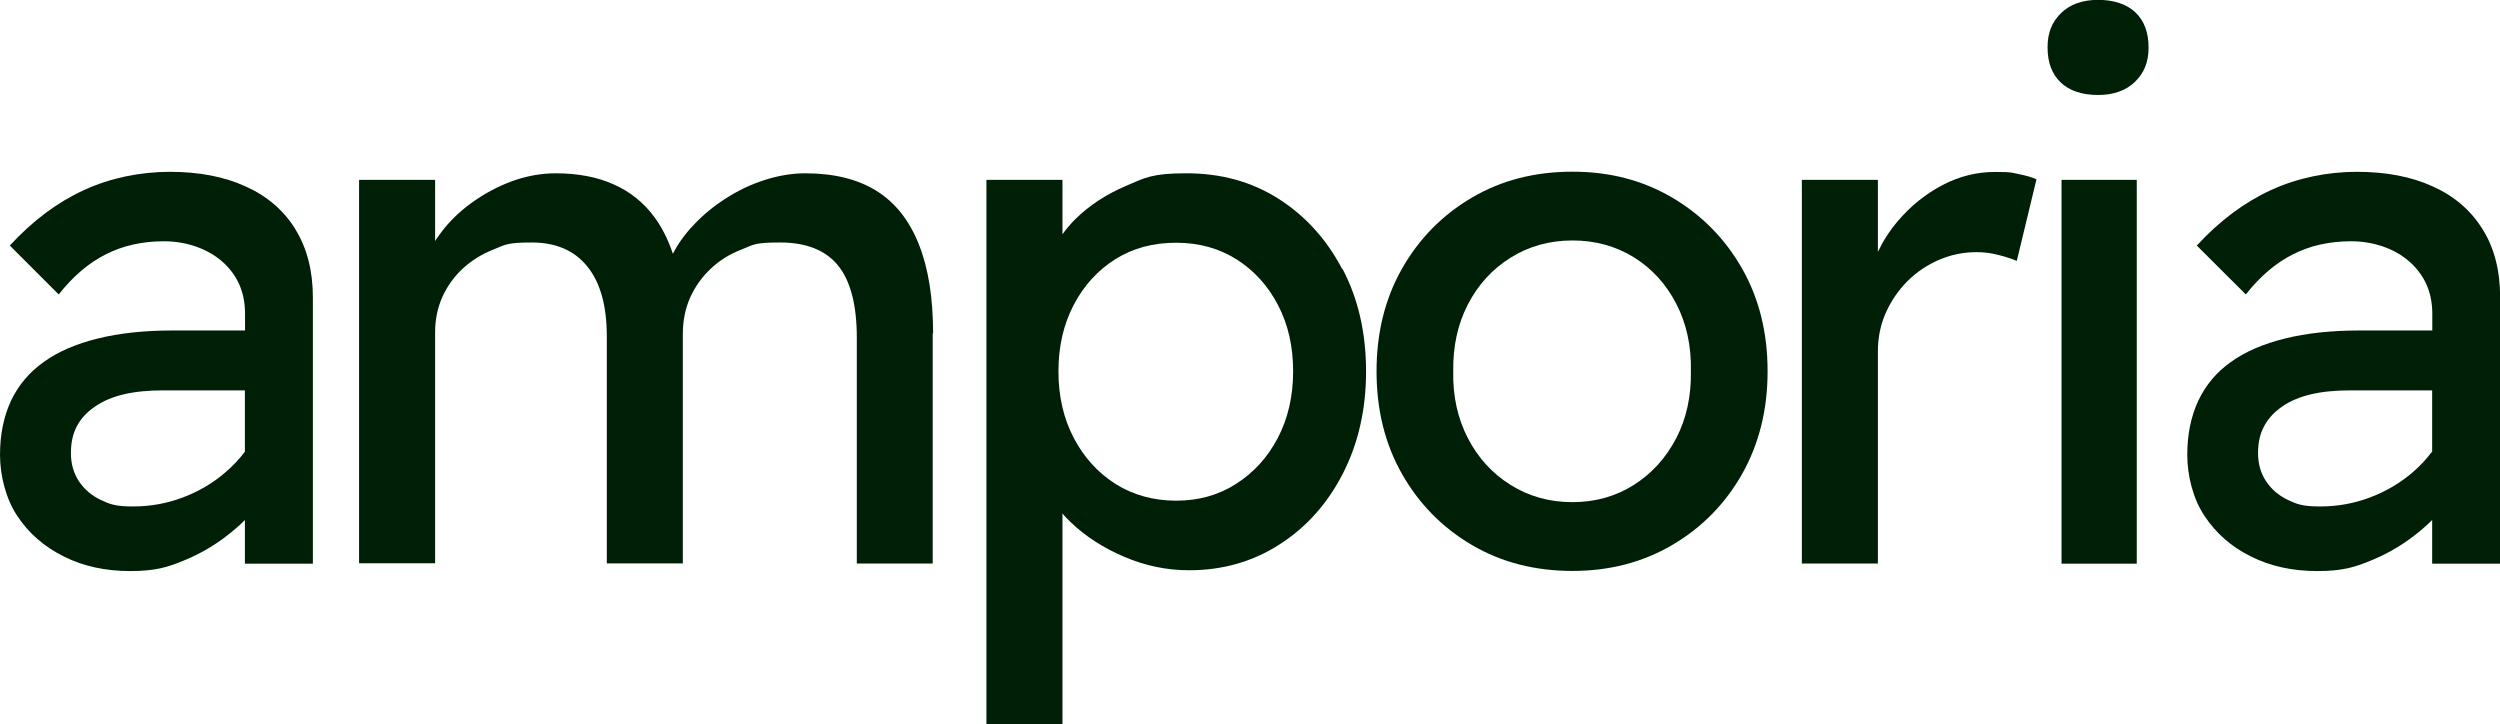
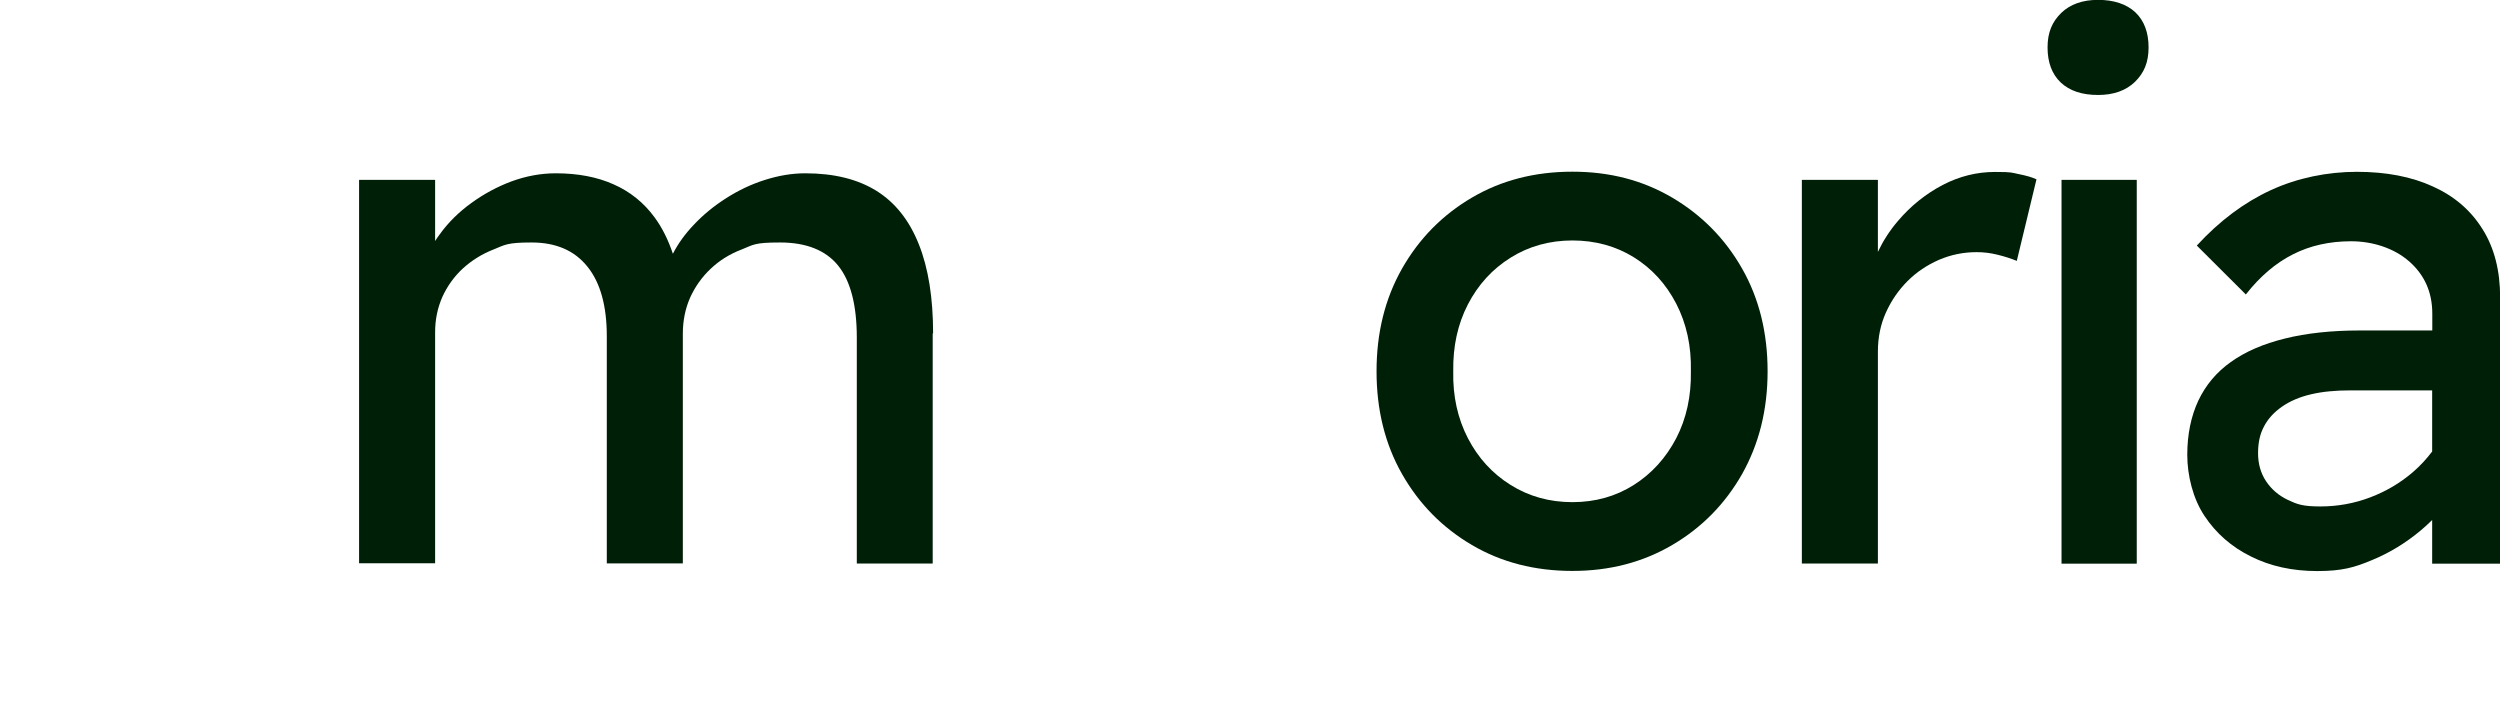
<svg xmlns="http://www.w3.org/2000/svg" id="Layer_1" viewBox="0 0 1861 539.3">
  <defs>
    <style>.cls-1{fill:#001f07;}</style>
  </defs>
-   <path class="cls-1" d="M219.9,170.6c-8.7-14-21-24.6-37-31.8-15.9-7.3-34.8-10.9-56.5-10.9s-44.2,4.5-63.9,13.6c-19.8,9.1-38.2,22.8-55.2,41.3l36.4,36.4c10.5-13.4,22.2-23.4,35.1-29.9,12.8-6.5,27.3-9.7,43.2-9.7s31.8,5,43.3,15c11.4,10,17.1,22.9,17.1,38.9v12.5h-53.8c-21.1,0-39.7,2-55.9,6-16.1,4-29.6,9.8-40.2,17.5-10.7,7.6-18.8,17.2-24.3,28.8-5.4,11.6-8.2,25.1-8.2,40.3s4.3,32.6,12.8,45.4c8.5,12.9,20.1,23,34.6,30.2,14.5,7.3,31,10.9,49.5,10.9s27.7-2.7,40.8-8.2c13.1-5.4,25.2-12.8,36.4-22.3,2.9-2.4,5.6-4.8,8.2-7.5v32.5h50.6v-198.1c0-20-4.4-36.9-13.1-50.9ZM167.9,351.5c-9.2,8-19.7,14.2-31.5,18.7-11.8,4.5-24.2,6.8-37.3,6.8s-17.1-1.6-24-4.8c-6.9-3.3-12.3-7.9-16.3-13.9-4-6-6-13-6-20.9s1.4-14.3,4.3-19.9c2.9-5.6,7.3-10.5,13.4-14.7,6-4.2,13.2-7.3,21.8-9.3,8.5-2,18.2-2.9,29.1-2.9h60.9v45.6c-4,5.4-8.8,10.5-14.4,15.3Z" />
-   <path class="cls-1" d="M694.3,248.1v171.4h-56.5v-168.2c0-24.3-4.7-42.2-13.9-53.6-9.2-11.4-23.7-17.2-43.2-17.2s-19.7,1.7-28.6,5.2c-8.9,3.4-16.6,8.2-23.1,14.4-6.6,6.2-11.6,13.4-15.3,21.5-3.6,8.2-5.4,17.2-5.4,26.9v170.9h-56.6v-169.2c0-22.5-4.8-39.8-14.4-51.7-9.6-12-23.4-18-41.6-18s-19.7,1.7-28.3,5.2c-8.7,3.4-16.3,8.2-22.8,14.1-6.5,6-11.6,13.1-15.3,21.2-3.6,8.2-5.4,16.9-5.4,26.4v171.9h-56.6V133.9h56.6v45.5c1.1-1.7,2.3-3.5,3.6-5.2,6.3-8.7,14.1-16.4,23.4-23.1,9.2-6.7,19.2-12.1,29.9-16.1,10.7-3.9,21.7-6,32.9-6,16.3,0,30.7,2.7,43,8.2,12.3,5.4,22.5,13.6,30.5,24.5,5.7,7.7,10.2,16.8,13.7,27.2,3.9-7.6,9-14.7,15.5-21.5,7-7.5,15.1-14.1,24.2-19.9,9.1-5.8,18.7-10.4,28.9-13.6,10.1-3.2,20.1-4.9,29.9-4.9,21.5,0,39.1,4.4,53.1,13.1,13.9,8.7,24.4,21.9,31.5,39.8,7.1,17.8,10.6,39.9,10.6,66.4Z" />
-   <path class="cls-1" d="M999.1,200.2c-11.6-22.1-27.4-39.5-47.3-52.2-20-12.7-42.8-19-68.5-19s-30.8,3.2-45.4,9.5c-14.7,6.3-27.1,14.5-37.3,24.5-3.8,3.8-7,7.6-9.7,11.4v-40.5h-56.6v405.4h56.6v-157.1c1.7,2.2,3.8,4.3,6,6.4,10.9,10.5,24.1,19.1,39.8,25.8,15.6,6.7,31.7,10.1,48.4,10.1,25.1,0,47.5-6.4,67.5-19.3,20-12.8,35.7-30.5,47.1-52.8s17.2-47.6,17.2-76-5.8-54-17.5-76.2ZM951.2,326c-7.6,14.5-18,25.9-31.1,34.2-13,8.4-27.9,12.5-44.6,12.5s-32.1-4.2-45.2-12.5c-13-8.3-23.4-19.7-31-34.2-7.6-14.5-11.4-31.1-11.4-49.6s3.8-35,11.4-49.5c7.6-14.5,18-25.8,31-34,13.1-8.2,28.1-12.2,45.2-12.2s32.1,4.2,45.2,12.5c13,8.3,23.3,19.7,30.7,34,7.5,14.3,11.2,30.8,11.2,49.2s-3.8,35.1-11.4,49.6Z" />
+   <path class="cls-1" d="M694.3,248.1v171.4h-56.5v-168.2c0-24.3-4.7-42.2-13.9-53.6-9.2-11.4-23.7-17.2-43.2-17.2s-19.7,1.7-28.6,5.2c-8.9,3.4-16.6,8.2-23.1,14.4-6.6,6.2-11.6,13.4-15.3,21.5-3.6,8.2-5.4,17.2-5.4,26.9v170.9h-56.6v-169.2c0-22.5-4.8-39.8-14.4-51.7-9.6-12-23.4-18-41.6-18s-19.7,1.7-28.3,5.2c-8.7,3.4-16.3,8.2-22.8,14.1-6.5,6-11.6,13.1-15.3,21.2-3.6,8.2-5.4,16.9-5.4,26.4v171.9h-56.6V133.9h56.6v45.5c1.1-1.7,2.3-3.5,3.6-5.2,6.3-8.7,14.1-16.4,23.4-23.1,9.2-6.7,19.2-12.1,29.9-16.1,10.7-3.9,21.7-6,32.9-6,16.3,0,30.7,2.7,43,8.2,12.3,5.4,22.5,13.6,30.5,24.5,5.7,7.7,10.2,16.8,13.7,27.2,3.9-7.6,9-14.7,15.5-21.5,7-7.5,15.1-14.1,24.2-19.9,9.1-5.8,18.7-10.4,28.9-13.6,10.1-3.2,20.1-4.9,29.9-4.9,21.5,0,39.1,4.4,53.1,13.1,13.9,8.7,24.4,21.9,31.5,39.8,7.1,17.8,10.6,39.9,10.6,66.4" />
  <path class="cls-1" d="M1170.5,425c-27.9,0-52.9-6.4-74.8-19.3-22-12.9-39.3-30.5-52-52.8-12.7-22.3-19-47.8-19-76.5s6.3-54.1,19-76.5c12.7-22.3,30-39.9,52-52.8,21.9-12.9,46.9-19.3,74.8-19.3s52.3,6.4,74.3,19.3c21.9,12.9,39.3,30.5,52,52.8,12.7,22.3,19,47.8,19,76.5s-6.4,54.1-19,76.5c-12.7,22.3-30,39.9-52,52.8-22,12.9-46.7,19.3-74.3,19.3ZM1170.5,373.8c17,0,32.3-4.3,45.7-12.8,13.4-8.5,23.9-20.1,31.6-34.8,7.6-14.7,11.2-31.3,10.9-49.8.4-18.9-3.3-35.6-10.9-50.3-7.6-14.7-18.1-26.2-31.6-34.6-13.4-8.3-28.7-12.5-45.7-12.5s-32.4,4.3-46,12.8c-13.6,8.5-24.2,20.1-31.8,34.8-7.6,14.7-11.2,31.3-10.9,49.8-.4,18.5,3.3,35.1,10.9,49.8,7.6,14.7,18.2,26.3,31.8,34.8,13.6,8.5,28.9,12.8,46,12.8Z" />
  <path class="cls-1" d="M1516,133.3l-14.7,60.9c-4.4-1.8-9.1-3.3-14.4-4.6-5.2-1.3-10.4-1.9-15.5-1.9-9.8,0-19.1,1.9-28,5.7-8.9,3.9-16.7,9.1-23.4,15.8-6.7,6.7-12.1,14.5-16.1,23.4-4,8.8-6,18.6-6,29.1v157.8h-56.6V133.9h56.6v53.6c3.9-8.2,8.8-15.9,15-23.1,9.6-11.3,20.7-20.1,33.2-26.7,12.5-6.5,25.5-9.7,38.9-9.7s12.1.5,17.7,1.6c5.6,1.1,10.1,2.4,13.3,3.9Z" />
  <path class="cls-1" d="M1561.8,70.7c-12,0-21.2-3.1-27.8-9.3-6.5-6.2-9.8-14.9-9.8-26.1s3.4-19,10.1-25.6c6.7-6.5,15.9-9.8,27.5-9.8s21.2,3.1,27.8,9.3c6.5,6.2,9.8,14.9,9.8,26.1s-3.4,19-10.1,25.6c-6.7,6.5-15.9,9.8-27.5,9.8ZM1534.6,419.6V133.9h56v285.7h-56Z" />
  <path class="cls-1" d="M1848,170.6c-8.7-14-21-24.6-37-31.8-15.9-7.3-34.8-10.9-56.6-10.9s-44.1,4.5-63.9,13.6c-19.8,9.1-38.2,22.8-55.2,41.3l36.5,36.4c10.5-13.4,22.2-23.4,35.1-29.9,12.8-6.5,27.3-9.7,43.2-9.7s31.9,5,43.3,15c11.4,10,17.2,22.9,17.2,38.9v12.5h-53.9c-21.1,0-39.7,2-55.8,6-16.2,4-29.6,9.8-40.3,17.5-10.7,7.6-18.7,17.2-24.2,28.8-5.4,11.6-8.2,25.1-8.2,40.3s4.2,32.6,12.8,45.4c8.5,12.9,20,23,34.5,30.2,14.5,7.3,31,10.9,49.5,10.9s27.7-2.7,40.8-8.2c13.1-5.4,25.2-12.8,36.5-22.3,2.8-2.4,5.5-4.8,8.2-7.5v32.5h50.6v-198.1c0-20-4.3-36.9-13.1-50.9ZM1796.1,351.5c-9.3,8-19.8,14.2-31.6,18.7s-24.2,6.8-37.3,6.8-17.1-1.6-24-4.8c-6.9-3.3-12.3-7.9-16.3-13.9-4-6-6-13-6-20.9s1.4-14.3,4.4-19.9c2.9-5.6,7.3-10.5,13.3-14.7,6-4.2,13.2-7.3,21.8-9.3,8.5-2,18.2-2.9,29.1-2.9h61v45.5c-4.1,5.4-8.8,10.6-14.4,15.4Z" />
</svg>